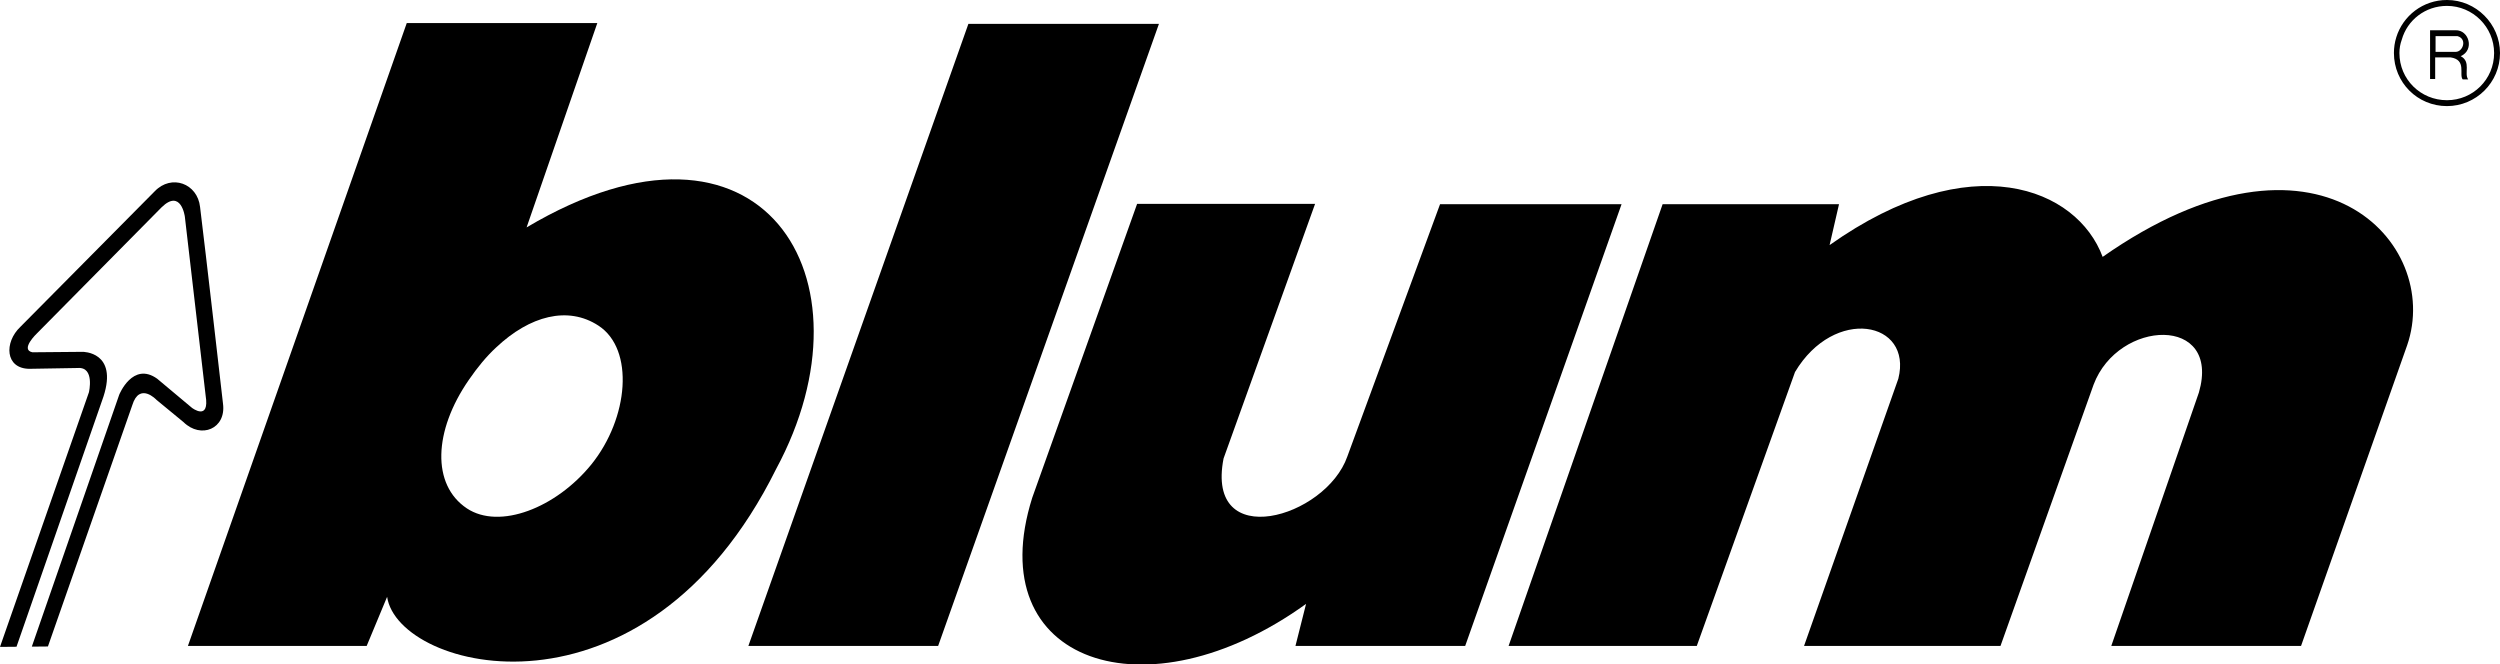
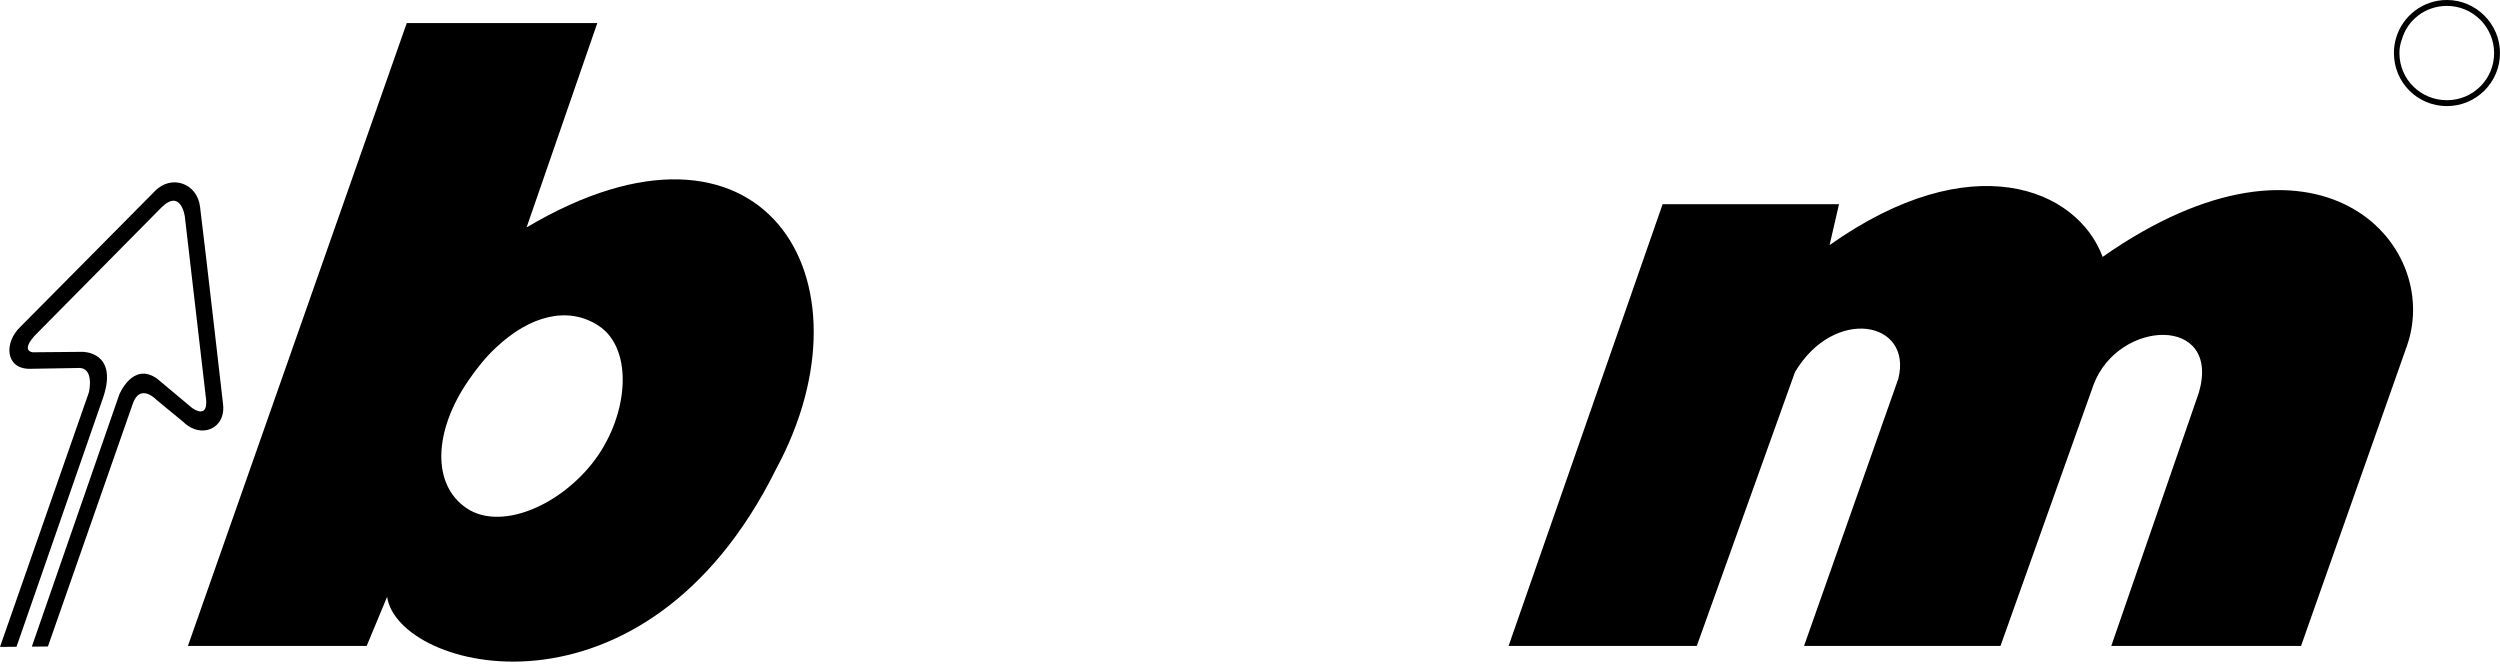
<svg xmlns="http://www.w3.org/2000/svg" width="320.942" height="85.303" viewBox="0 0 320.942 85.303" overflow="visible" enable-background="new 0 0 320.942 85.303" xml:space="preserve">
  <g id="Layer_1">
    <path d="M15.303,50.677c0,0,1.728-4.303,4.874-2.06l4.471,3.744c0,0,2.285,1.746,1.751-1.579L23.728,27.8    c0,0-0.485-3.627-2.986-1.184L4.743,42.798c0,0-2.201,2.087-0.584,2.427l6.456-0.057c0,0,4.539-0.04,2.673,5.728L2.118,83.028    L0,83.047l11.416-32.688c0,0,0.778-3.286-1.439-3.116l-6.203,0.105c-3.127-0.023-3.258-3.402-1.157-5.389l17.249-17.404    c2.149-2.238,5.489-1.006,5.818,2.018c0.65,5.19,2.944,25.25,2.944,25.25c0.432,3.225-2.835,4.564-5.073,2.364L20.1,51.342    c0,0-2.189-2.353-3.121,0.683L6.153,82.993l-2.068,0.019L15.303,50.677z" />
    <path d="M39.104,40.294l-14.98,42.629h22.949l2.623-6.306c1.412,9.585,33.037,17.657,49.934-16.396    c13.265-24.568-1.866-48.935-32.028-31.026l9.079-26.233H52.218L39.104,40.294l24.614,4.288c4.288-4.036,9.18-5.348,13.114-2.775    c4.641,3.027,3.884,11.856-0.908,17.809c-4.54,5.6-11.802,8.425-15.989,5.649c-4.54-3.026-4.287-9.938,0.252-16.496    c1.109-1.614,2.27-3.027,3.53-4.188L39.104,40.294z" />
-     <path d="M96.073,82.923h24.362l28.346-79.86h-24.462L96.073,82.923z" />
-     <path d="M168.828,26.168H145.98l-13.467,37.736c-6.708,21.289,14.728,28.352,35.155,13.621l-1.361,5.397h21.789l20.074-56.705    h-23.302l-11.903,32.389c-2.774,7.92-18.259,12.359-15.888,0.252L168.828,26.168z" />
    <path d="M193.668,82.923h24.16l12.609-35.162c5.044-8.476,15.131-6.559,13.265,0.857l-12.104,34.305h25.219l11.954-33.548    c3.177-8.426,16.392-8.93,13.518,1.009L271.04,82.923h24.361L309.02,44.33c4.54-13.117-11.5-30.673-39.089-11.352    c-3.279-8.829-16.897-14.378-35.055-1.513l1.21-5.247h-22.646L193.668,82.923z" />
    <path d="M308.332,5.095c0.707-2.522,3.026-4.338,5.801-4.338c3.329,0,6.053,2.724,6.053,6.054c0,3.379-2.722,6.054-6.053,6.054    c-3.379,0-6.103-2.674-6.103-6.054C308.03,6.205,308.131,5.65,308.332,5.095l-0.706-0.303c-0.201,0.656-0.302,1.312-0.302,2.018    c0,3.784,3.025,6.811,6.809,6.811c3.732,0,6.81-3.027,6.81-6.811c0-3.733-3.077-6.811-6.81-6.811    c-3.076,0-5.649,2.018-6.507,4.792L308.332,5.095z" />
-     <path d="M312.922,6.659h-0.252V4.641h2.825c1.261,0.353,0.706,2.018-0.253,2.018H312.922v0.706h1.665    c2.118,0.303,1.059,2.22,1.563,2.825h0.706c-0.555-0.756,0.403-2.27-0.958-2.977c1.815-0.807,1.059-3.38-0.656-3.33h-3.278v6.256    h0.656V7.365h0.302V6.659z" />
  </g>
</svg>